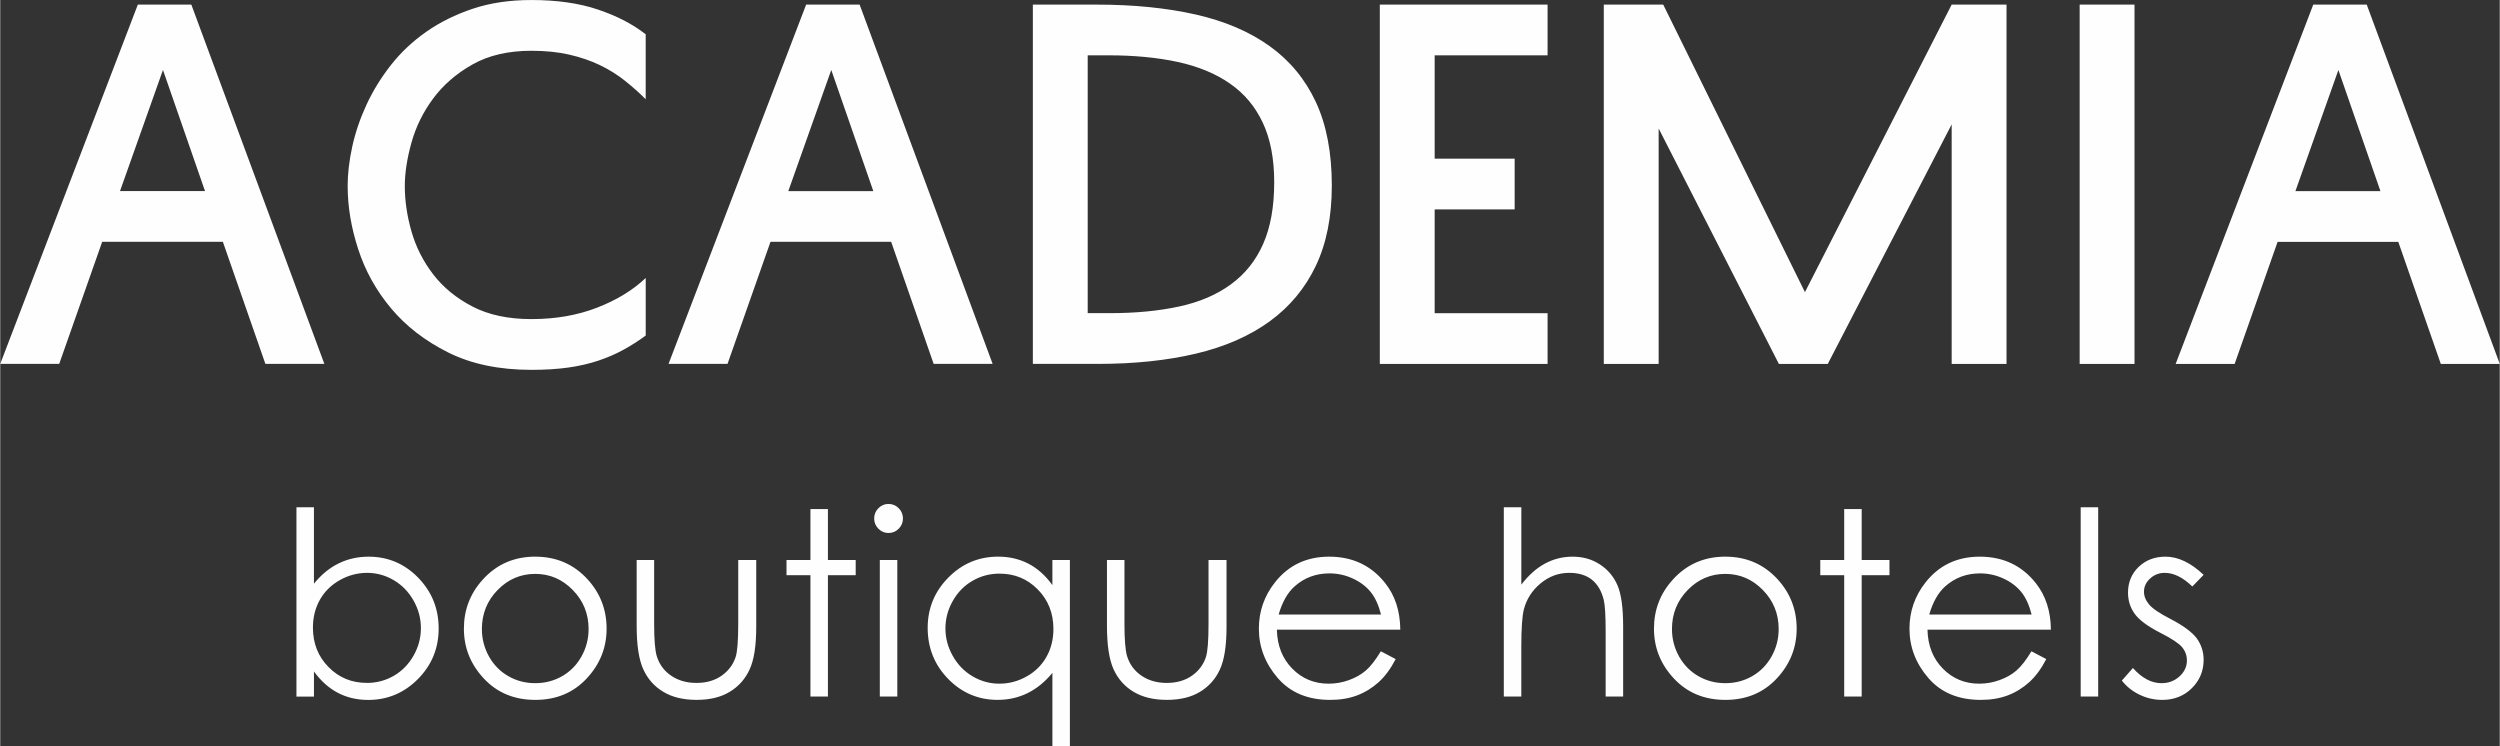
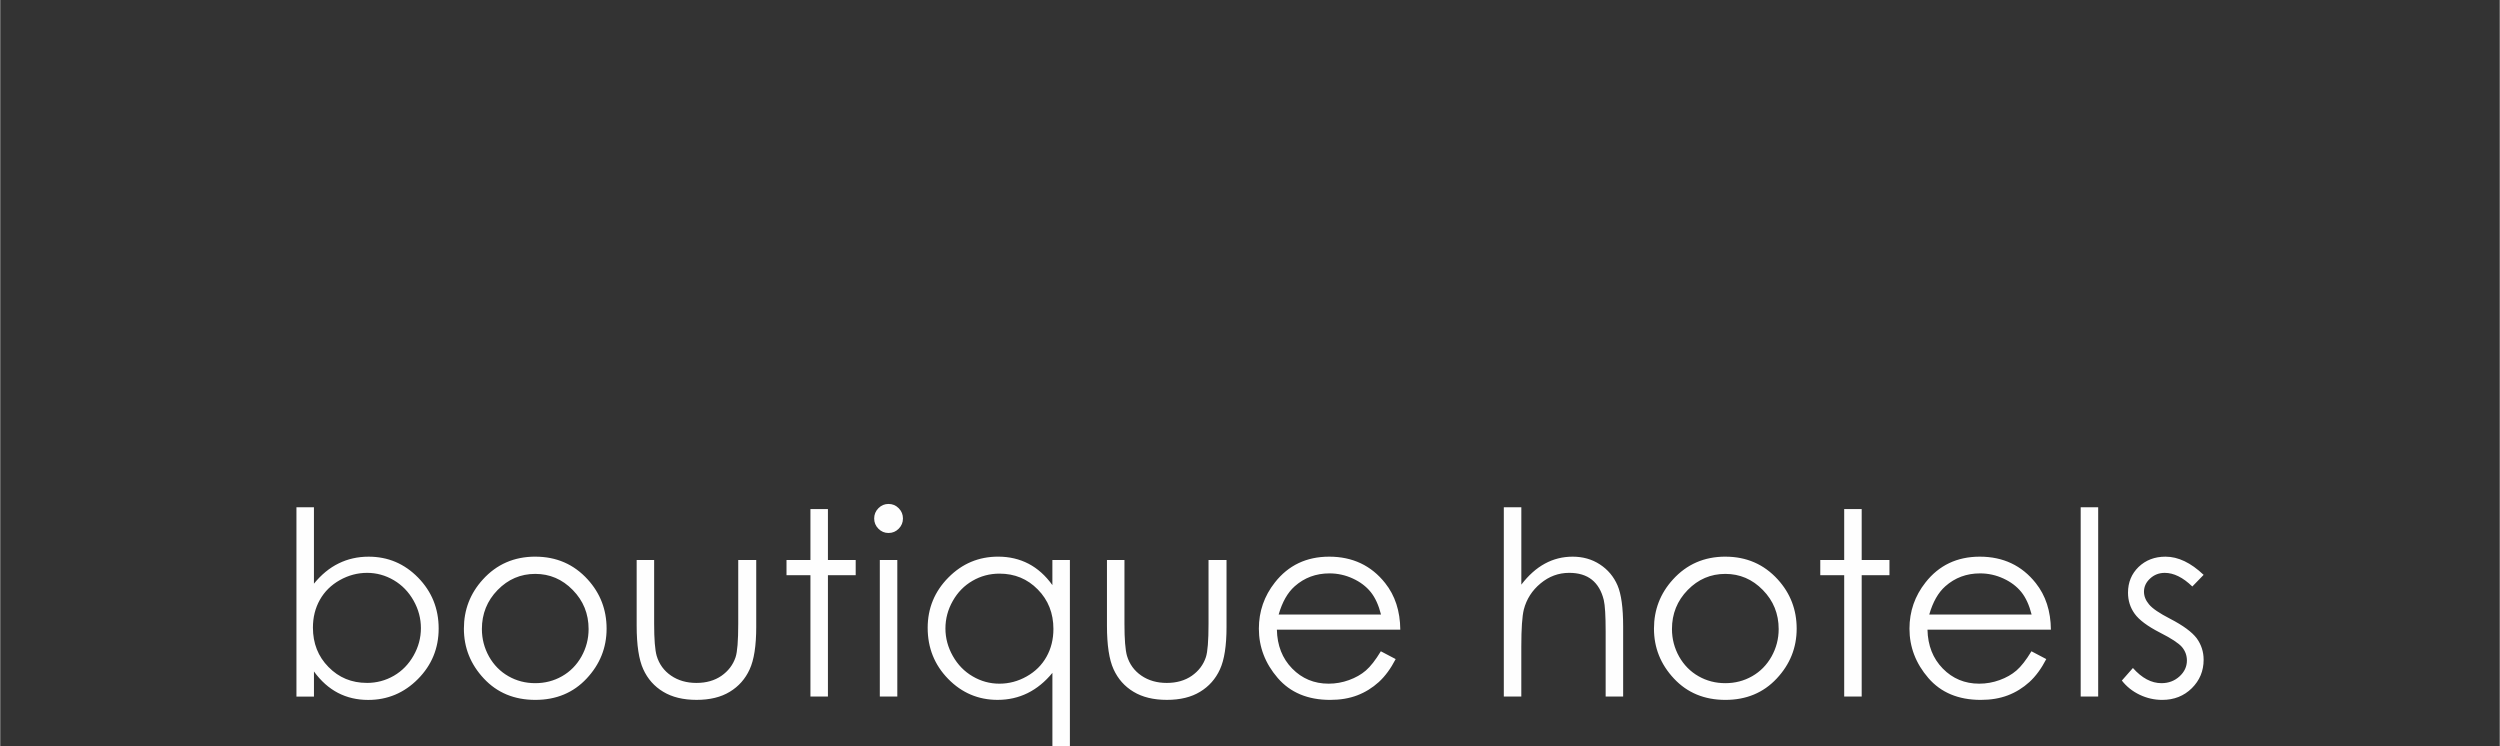
<svg xmlns="http://www.w3.org/2000/svg" xml:space="preserve" width="1.333in" height="0.398in" version="1.1" style="shape-rendering:geometricPrecision; text-rendering:geometricPrecision; image-rendering:optimizeQuality; fill-rule:evenodd; clip-rule:evenodd" viewBox="0 0 1333.28 398.16">
  <rect x="0" y="0" width="1333.28" height="398.16" fill="#333333" stroke="none" />
  <defs>
    <style type="text/css"> .fil0 {fill:#FEFEFE;fill-rule:nonzero} </style>
  </defs>
  <g id="Слой_x0020_1">
-     <path class="fil0" d="M101.92 2.44l70.96 191.65 -31.45 0 -22.68 -65.11 -64.37 0 -22.92 65.11 -31.46 0 73.4 -191.65 28.53 0zm-38.04 99.49l45.35 0 -22.43 -64.62 -22.92 64.62zm121.43 -2.68c0,-6.5 0.81,-13.49 2.44,-20.97 1.63,-7.48 4.15,-14.91 7.56,-22.31 3.41,-7.4 7.76,-14.47 13.04,-21.22 5.28,-6.74 11.58,-12.68 18.9,-17.8 7.31,-5.12 15.61,-9.22 24.87,-12.31 9.26,-3.09 19.67,-4.63 31.21,-4.63 13.66,0 25.52,1.7 35.6,5.12 10.08,3.41 18.53,7.8 25.36,13.17l0 34.63c-3.41,-3.41 -7.11,-6.71 -11.09,-9.88 -3.98,-3.17 -8.41,-5.93 -13.29,-8.29 -4.87,-2.35 -10.32,-4.22 -16.33,-5.61 -6.02,-1.38 -12.76,-2.07 -20.24,-2.07 -12.35,0 -22.84,2.44 -31.45,7.31 -8.62,4.87 -15.61,10.93 -20.97,18.17 -5.36,7.23 -9.22,15.07 -11.58,23.53 -2.35,8.46 -3.54,16.18 -3.54,23.17 0,7.8 1.18,15.85 3.54,24.14 2.36,8.29 6.22,15.93 11.58,22.92 5.37,6.99 12.35,12.72 20.97,17.19 8.61,4.47 19.1,6.7 31.45,6.7 12.84,0 24.51,-2.03 34.99,-6.09 10.48,-4.06 19.14,-9.35 25.97,-15.85l0 30.72c-3.74,2.76 -7.68,5.28 -11.83,7.56 -4.15,2.28 -8.66,4.23 -13.53,5.85 -4.88,1.63 -10.2,2.85 -15.97,3.66 -5.77,0.81 -12.31,1.22 -19.63,1.22 -17.23,0 -32.02,-3.09 -44.38,-9.26 -12.35,-6.18 -22.52,-14.02 -30.48,-23.53 -7.96,-9.51 -13.81,-20.04 -17.55,-31.58 -3.74,-11.54 -5.61,-22.68 -5.61,-33.41l0 -0.24zm273.09 -96.8l70.95 191.65 -31.45 0 -22.67 -65.11 -64.37 0 -22.92 65.11 -31.46 0 73.4 -191.65 28.53 0zm-38.04 99.49l45.35 0 -22.43 -64.62 -22.92 64.62zm130.45 92.17l0 -191.65 34.14 0c19.51,0 37.02,1.75 52.55,5.24 15.52,3.49 28.69,9.1 39.5,16.82 10.81,7.72 19.06,17.68 24.75,29.87 5.69,12.19 8.53,27.07 8.53,44.62 0,16.58 -2.84,30.85 -8.53,42.79 -5.69,11.95 -13.9,21.82 -24.63,29.63 -10.73,7.8 -23.81,13.53 -39.26,17.19 -15.44,3.66 -32.92,5.49 -52.42,5.49l-34.63 0zm29.26 -27.07l11.7 0c13.82,0 26.17,-1.18 37.06,-3.54 10.89,-2.36 20.12,-6.3 27.68,-11.87 7.56,-5.53 13.29,-12.72 17.19,-21.62 3.9,-8.86 5.85,-19.79 5.85,-32.83 0,-12.56 -2.04,-23.13 -6.1,-31.74 -4.06,-8.66 -9.91,-15.61 -17.55,-20.89 -7.64,-5.32 -16.91,-9.14 -27.8,-11.5 -10.89,-2.36 -23.24,-3.54 -37.06,-3.54l-10.97 0 0 137.52zm245.3 27.07l-89.49 0 0 -191.65 89.49 0 0 27.07 -60.23 0 0 55.11 42.67 0 0 27.07 -42.67 0 0 55.35 60.23 0 0 27.07zm215.55 0l0 -127.77 -66.08 127.77 -26.09 0 -64.13 -125.58 0 125.58 -29.26 0 0 -191.65 31.7 0 75.59 153.37 78.27 -153.37 29.26 0 0 191.65 -29.26 0zm97.53 -191.65l0 191.65 -29.26 0 0 -191.65 29.26 0zm123.87 0l70.96 191.65 -31.45 0 -22.68 -65.11 -64.37 0 -22.92 65.11 -31.46 0 73.4 -191.65 28.53 0zm-38.04 99.49l45.35 0 -22.43 -64.62 -22.92 64.62z" />
    <path class="fil0" d="M158 371.55l0 -100.95 9.33 0 0 40.74c3.93,-4.82 8.32,-8.44 13.19,-10.81 4.87,-2.4 10.2,-3.59 15.98,-3.59 10.31,0 19.11,3.72 26.41,11.18 7.29,7.48 10.95,16.5 10.95,27.16 0,10.49 -3.68,19.48 -11.04,26.91 -7.36,7.43 -16.2,11.16 -26.56,11.16 -5.94,0 -11.31,-1.26 -16.14,-3.77 -4.82,-2.52 -9.07,-6.31 -12.78,-11.41l0 13.4 -9.33 0zm37.56 -7.27c5.19,0 10.01,-1.28 14.4,-3.82 4.41,-2.56 7.91,-6.15 10.52,-10.77 2.61,-4.59 3.91,-9.49 3.91,-14.63 0,-5.15 -1.3,-10.06 -3.93,-14.72 -2.63,-4.64 -6.15,-8.28 -10.58,-10.88 -4.44,-2.59 -9.17,-3.89 -14.2,-3.89 -5.1,0 -9.97,1.3 -14.58,3.89 -4.6,2.6 -8.14,6.1 -10.61,10.49 -2.47,4.39 -3.7,9.33 -3.7,14.83 0,8.39 2.76,15.41 8.32,21.03 5.53,5.65 12.35,8.46 20.46,8.46zm89.86 -67.35c11.22,0 20.55,4.04 27.94,12.16 6.72,7.38 10.08,16.14 10.08,26.24 0,10.15 -3.54,19.02 -10.65,26.61 -7.09,7.59 -16.23,11.39 -27.37,11.39 -11.2,0 -20.37,-3.8 -27.45,-11.39 -7.11,-7.59 -10.65,-16.46 -10.65,-26.61 0,-10.06 3.36,-18.79 10.08,-26.18 7.38,-8.16 16.73,-12.23 28.02,-12.23zm-0.04 9.19c-7.8,0 -14.47,2.86 -20.07,8.59 -5.6,5.74 -8.39,12.69 -8.39,20.83 0,5.23 1.28,10.13 3.81,14.68 2.56,4.52 6.01,8.02 10.36,10.49 4.32,2.47 9.1,3.7 14.29,3.7 5.19,0 9.96,-1.23 14.29,-3.7 4.34,-2.47 7.8,-5.97 10.35,-10.49 2.54,-4.55 3.82,-9.44 3.82,-14.68 0,-8.14 -2.81,-15.09 -8.44,-20.83 -5.6,-5.74 -12.28,-8.59 -20.02,-8.59zm54.09 -7.41l9.33 0 0 34c0,8.3 0.46,13.99 1.35,17.12 1.33,4.46 3.91,7.98 7.68,10.56 3.77,2.59 8.3,3.89 13.53,3.89 5.24,0 9.67,-1.26 13.33,-3.78 3.64,-2.54 6.17,-5.83 7.55,-9.94 0.94,-2.81 1.42,-8.76 1.42,-17.85l0 -34 9.6 0 0 35.71c0,10.04 -1.17,17.58 -3.52,22.65 -2.33,5.1 -5.87,9.08 -10.58,11.93 -4.71,2.88 -10.61,4.32 -17.72,4.32 -7.11,0 -13.03,-1.44 -17.79,-4.32 -4.76,-2.85 -8.32,-6.88 -10.65,-12.02 -2.35,-5.14 -3.52,-12.89 -3.52,-23.22l0 -35.05zm92.7 -27.16l9.33 0 0 27.16 14.81 0 0 8.09 -14.81 0 0 64.74 -9.33 0 0 -64.74 -12.76 0 0 -8.09 12.76 0 0 -27.16zm41.65 -2.74c2.13,0 3.93,0.75 5.44,2.28 1.51,1.51 2.26,3.36 2.26,5.49 0,2.1 -0.76,3.93 -2.26,5.44 -1.51,1.53 -3.31,2.28 -5.44,2.28 -2.1,0 -3.89,-0.75 -5.39,-2.28 -1.51,-1.51 -2.26,-3.34 -2.26,-5.44 0,-2.13 0.76,-3.98 2.26,-5.49 1.51,-1.53 3.29,-2.28 5.39,-2.28zm-4.64 29.9l9.33 0 0 72.83 -9.33 0 0 -72.83zm101.39 0l0 99.44 -9.33 0 0 -39.23c-3.93,4.78 -8.32,8.37 -13.22,10.79 -4.87,2.4 -10.22,3.61 -16,3.61 -10.29,0 -19.09,-3.73 -26.38,-11.18 -7.29,-7.48 -10.93,-16.53 -10.93,-27.23 0,-10.45 3.68,-19.41 11.04,-26.84 7.34,-7.43 16.18,-11.15 26.54,-11.15 5.96,0 11.36,1.26 16.2,3.77 4.82,2.51 9.08,6.31 12.74,11.41l0 -13.4 9.33 0zm-37.54 7.27c-5.21,0 -10.04,1.28 -14.42,3.84 -4.41,2.54 -7.91,6.13 -10.52,10.75 -2.61,4.61 -3.91,9.51 -3.91,14.67 0,5.1 1.3,9.99 3.93,14.65 2.63,4.67 6.15,8.3 10.59,10.88 4.43,2.61 9.19,3.91 14.26,3.91 5.1,0 9.97,-1.28 14.54,-3.86 4.59,-2.58 8.11,-6.06 10.58,-10.47 2.47,-4.39 3.7,-9.35 3.7,-14.86 0,-8.39 -2.77,-15.41 -8.32,-21.05 -5.53,-5.65 -12.34,-8.46 -20.44,-8.46zm57.31 -7.27l9.33 0 0 34c0,8.3 0.46,13.99 1.35,17.12 1.33,4.46 3.91,7.98 7.68,10.56 3.77,2.59 8.3,3.89 13.53,3.89 5.24,0 9.67,-1.26 13.33,-3.78 3.64,-2.54 6.17,-5.83 7.54,-9.94 0.94,-2.81 1.42,-8.76 1.42,-17.85l0 -34 9.6 0 0 35.71c0,10.04 -1.17,17.58 -3.52,22.65 -2.33,5.1 -5.87,9.08 -10.58,11.93 -4.71,2.88 -10.61,4.32 -17.72,4.32 -7.11,0 -13.03,-1.44 -17.79,-4.32 -4.76,-2.85 -8.32,-6.88 -10.65,-12.02 -2.35,-5.14 -3.52,-12.89 -3.52,-23.22l0 -35.05zm146.09 48.69l7.91 4.16c-2.61,5.05 -5.6,9.15 -9,12.25 -3.41,3.09 -7.22,5.46 -11.48,7.09 -4.28,1.63 -9.08,2.43 -14.45,2.43 -11.93,0 -21.24,-3.89 -27.96,-11.66 -6.72,-7.78 -10.08,-16.55 -10.08,-26.33 0,-9.22 2.86,-17.44 8.55,-24.65 7.2,-9.17 16.87,-13.76 28.96,-13.76 12.46,0 22.43,4.71 29.86,14.1 5.28,6.63 7.98,14.91 8.07,24.85l-65.83 0c0.18,8.43 2.9,15.34 8.14,20.71 5.26,5.39 11.75,8.09 19.45,8.09 3.73,0 7.36,-0.64 10.88,-1.92 3.52,-1.28 6.52,-2.97 8.98,-5.1 2.47,-2.13 5.14,-5.53 8,-10.26zm0.09 -19.61c-1.26,-5 -3.08,-8.98 -5.48,-11.98 -2.43,-3 -5.6,-5.4 -9.55,-7.22 -3.96,-1.83 -8.12,-2.74 -12.46,-2.74 -7.2,0 -13.37,2.29 -18.54,6.88 -3.8,3.36 -6.63,8.37 -8.57,15.06l54.61 0zm65.52 -57.2l9.33 0 0 41.26c3.8,-4.98 8,-8.73 12.55,-11.2 4.57,-2.49 9.51,-3.72 14.83,-3.72 5.46,0 10.31,1.37 14.54,4.14 4.23,2.76 7.36,6.49 9.37,11.13 2.01,4.67 3.02,11.96 3.02,21.9l0 37.44 -9.33 0 0 -34.7c0,-8.37 -0.34,-13.97 -1,-16.78 -1.17,-4.8 -3.3,-8.41 -6.36,-10.86 -3.06,-2.43 -7.09,-3.64 -12.07,-3.64 -5.69,0 -10.79,1.88 -15.29,5.63 -4.5,3.72 -7.48,8.37 -8.92,13.9 -0.89,3.57 -1.35,10.15 -1.35,19.78l0 26.68 -9.33 0 0 -100.95zm118.18 26.34c11.22,0 20.55,4.04 27.94,12.16 6.72,7.38 10.08,16.14 10.08,26.24 0,10.15 -3.54,19.02 -10.65,26.61 -7.09,7.59 -16.23,11.39 -27.37,11.39 -11.2,0 -20.37,-3.8 -27.45,-11.39 -7.11,-7.59 -10.65,-16.46 -10.65,-26.61 0,-10.06 3.36,-18.79 10.08,-26.18 7.38,-8.16 16.73,-12.23 28.02,-12.23zm-0.04 9.19c-7.8,0 -14.47,2.86 -20.07,8.59 -5.6,5.74 -8.39,12.69 -8.39,20.83 0,5.23 1.28,10.13 3.81,14.68 2.56,4.52 6.01,8.02 10.36,10.49 4.32,2.47 9.1,3.7 14.29,3.7 5.19,0 9.96,-1.23 14.29,-3.7 4.34,-2.47 7.8,-5.97 10.35,-10.49 2.54,-4.55 3.82,-9.44 3.82,-14.68 0,-8.14 -2.81,-15.09 -8.44,-20.83 -5.6,-5.74 -12.28,-8.59 -20.02,-8.59zm63.41 -34.57l9.33 0 0 27.16 14.81 0 0 8.09 -14.81 0 0 64.74 -9.33 0 0 -64.74 -12.76 0 0 -8.09 12.76 0 0 -27.16zm99.88 75.85l7.91 4.16c-2.61,5.05 -5.6,9.15 -9,12.25 -3.41,3.09 -7.22,5.46 -11.48,7.09 -4.28,1.63 -9.08,2.43 -14.45,2.43 -11.93,0 -21.24,-3.89 -27.96,-11.66 -6.72,-7.78 -10.08,-16.55 -10.08,-26.33 0,-9.22 2.86,-17.44 8.55,-24.65 7.2,-9.17 16.87,-13.76 28.96,-13.76 12.46,0 22.43,4.71 29.86,14.1 5.28,6.63 7.98,14.91 8.07,24.85l-65.83 0c0.18,8.43 2.9,15.34 8.14,20.71 5.26,5.39 11.75,8.09 19.45,8.09 3.73,0 7.36,-0.64 10.88,-1.92 3.52,-1.28 6.52,-2.97 8.98,-5.1 2.47,-2.13 5.14,-5.53 8,-10.26zm0.09 -19.61c-1.26,-5 -3.08,-8.98 -5.48,-11.98 -2.43,-3 -5.6,-5.4 -9.55,-7.22 -3.96,-1.83 -8.12,-2.74 -12.46,-2.74 -7.2,0 -13.37,2.29 -18.54,6.88 -3.8,3.36 -6.63,8.37 -8.57,15.06l54.61 0zm26.18 -57.2l9.33 0 0 100.95 -9.33 0 0 -100.95zm65.59 36.03l-6.04 6.22c-5.01,-4.85 -9.92,-7.27 -14.7,-7.27 -3.04,0 -5.65,1.01 -7.82,3.02 -2.17,1.99 -3.27,4.34 -3.27,7.02 0,2.36 0.89,4.62 2.67,6.74 1.78,2.2 5.56,4.76 11.27,7.7 6.95,3.59 11.68,7.09 14.2,10.43 2.44,3.38 3.68,7.2 3.68,11.43 0,5.99 -2.11,11.04 -6.31,15.2 -4.2,4.14 -9.46,6.22 -15.77,6.22 -4.21,0 -8.21,-0.91 -12.05,-2.74 -3.82,-1.83 -6.97,-4.34 -9.49,-7.57l5.9 -6.7c4.78,5.39 9.87,8.09 15.25,8.09 3.75,0 6.95,-1.21 9.6,-3.61 2.63,-2.4 3.95,-5.24 3.95,-8.48 0,-2.68 -0.87,-5.06 -2.61,-7.16 -1.76,-2.06 -5.69,-4.64 -11.82,-7.75 -6.58,-3.38 -11.06,-6.72 -13.42,-10.01 -2.38,-3.29 -3.57,-7.04 -3.57,-11.27 0,-5.51 1.9,-10.08 5.67,-13.74 3.8,-3.63 8.57,-5.46 14.35,-5.46 6.72,0 13.49,3.22 20.3,9.69z" />
  </g>
</svg>